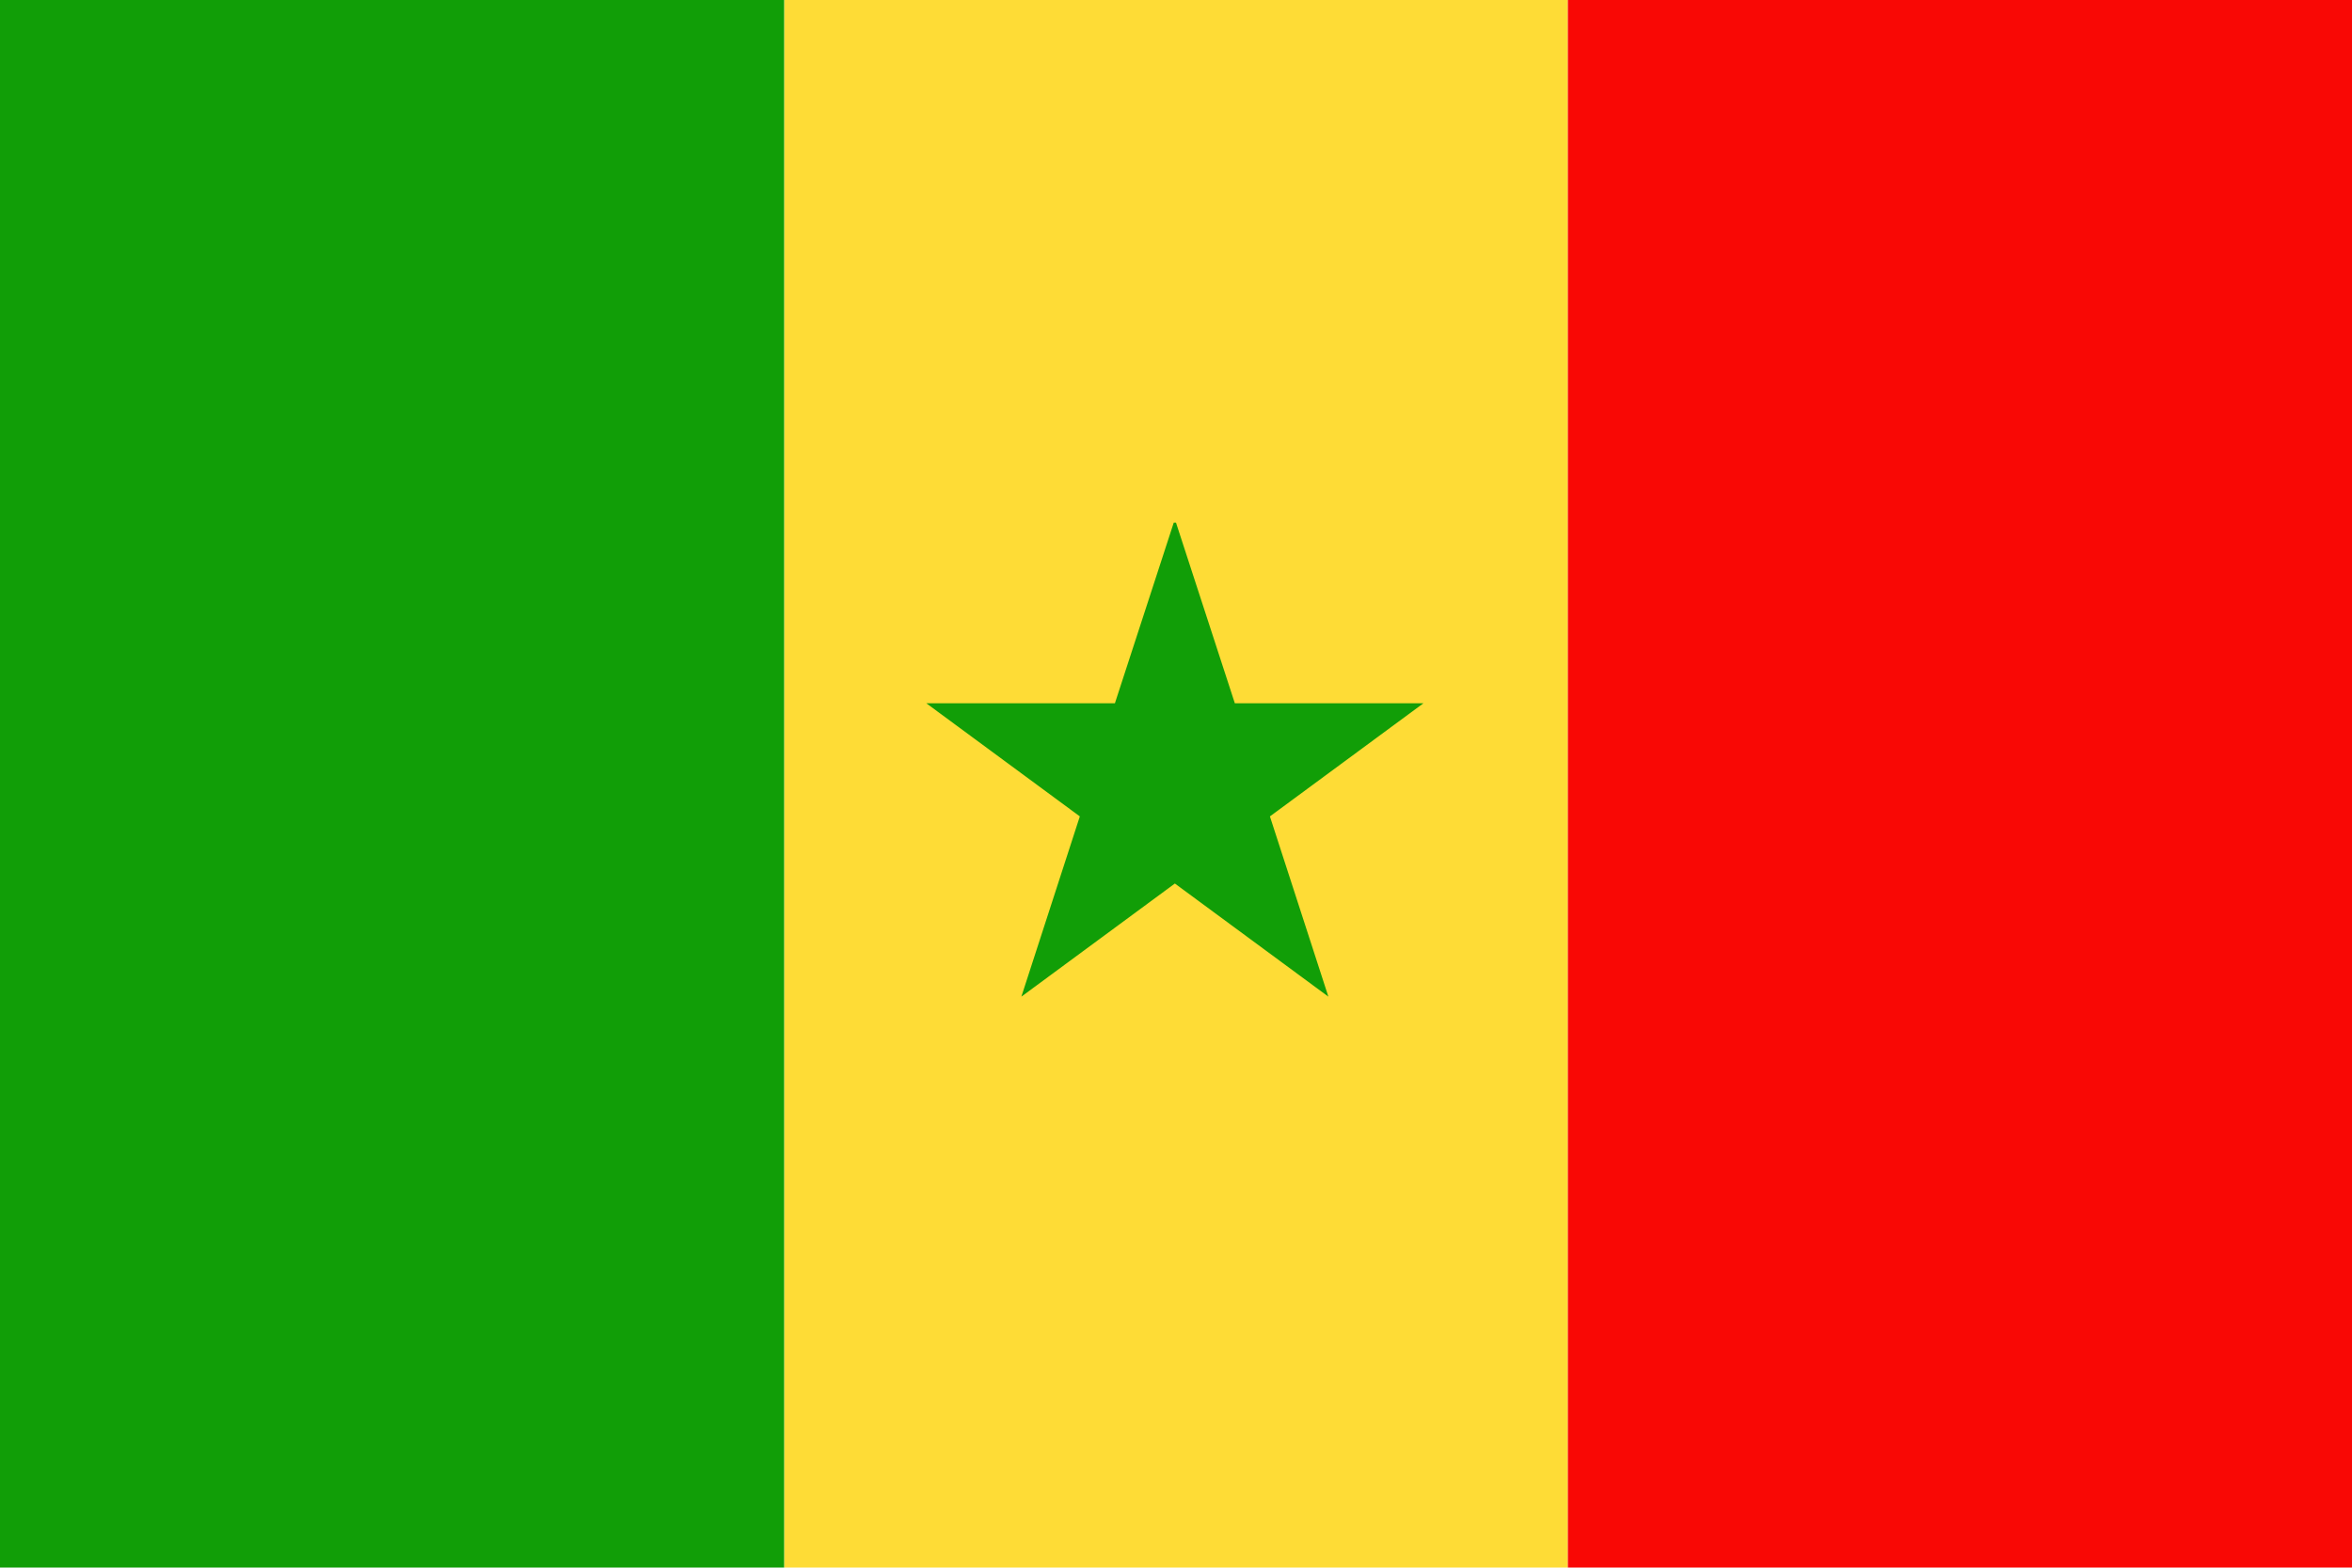
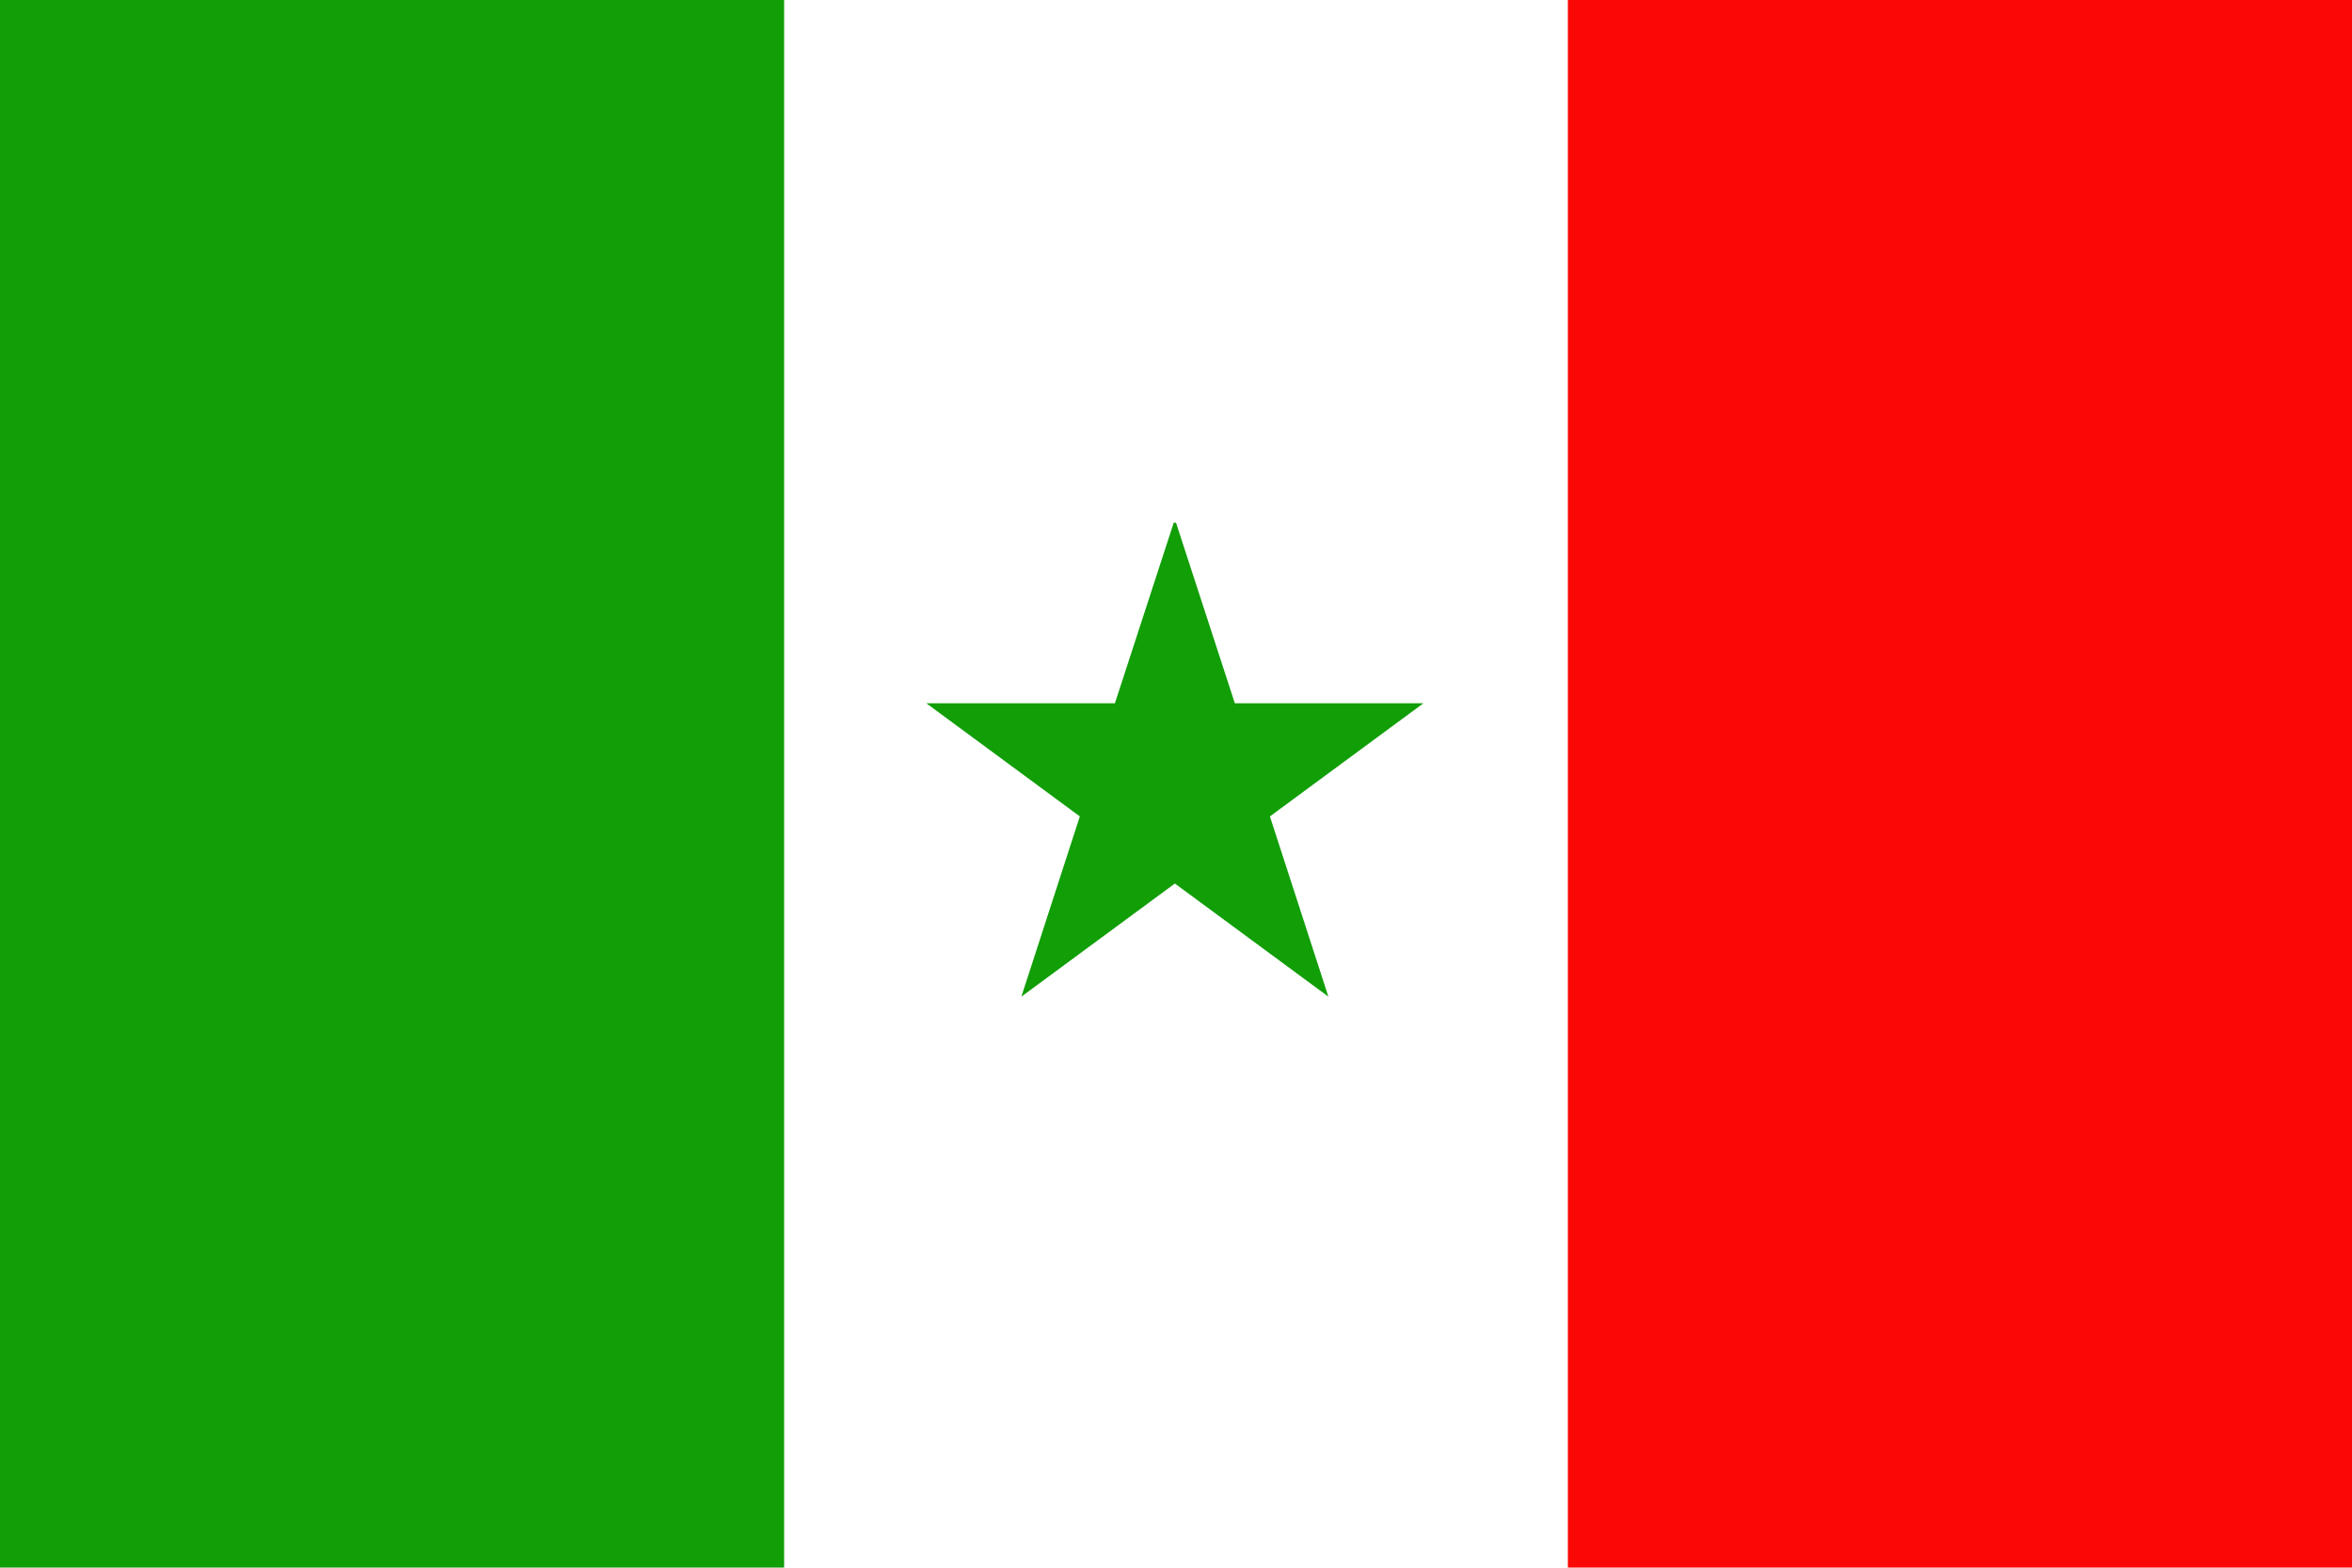
<svg xmlns="http://www.w3.org/2000/svg" width="62.36" height="41.57" viewBox="0 0 62.36 41.57">
  <defs>
    <style>
      .ae854b4a-f32d-4b5b-aa29-acd7b5f0e63f {
        fill: #fedc36;
      }

      .b0ee7a70-70b5-42e9-96fd-755208c22aa1 {
        fill: #f90805;
      }

      .e2c48e28-a6bf-4e5c-b222-791e0768cbd9 {
        fill: #119e07;
      }
    </style>
  </defs>
  <g id="b0648f72-4b6c-4ddc-8c1f-da131d2435d2" data-name="Ebene 2">
    <g id="e2a7437c-28e3-47fe-b104-ff363d9c445a" data-name="Layer 3">
      <g>
-         <polygon class="ae854b4a-f32d-4b5b-aa29-acd7b5f0e63f" points="20.79 41.57 41.57 41.57 41.57 0 20.79 0 20.79 41.57 20.79 41.57" />
        <polygon class="b0ee7a70-70b5-42e9-96fd-755208c22aa1" points="41.57 41.57 62.36 41.57 62.36 0 41.57 0 41.57 41.57 41.57 41.57" />
        <path class="e2c48e28-a6bf-4e5c-b222-791e0768cbd9" d="M0,41.57H20.79V0H0V41.57ZM31.18,13.86l1.56,4.79h5l-4.07,3,1.55,4.78-4.07-3-4.07,3,1.55-4.78-4.07-3h5l1.56-4.79Z" />
      </g>
    </g>
  </g>
</svg>